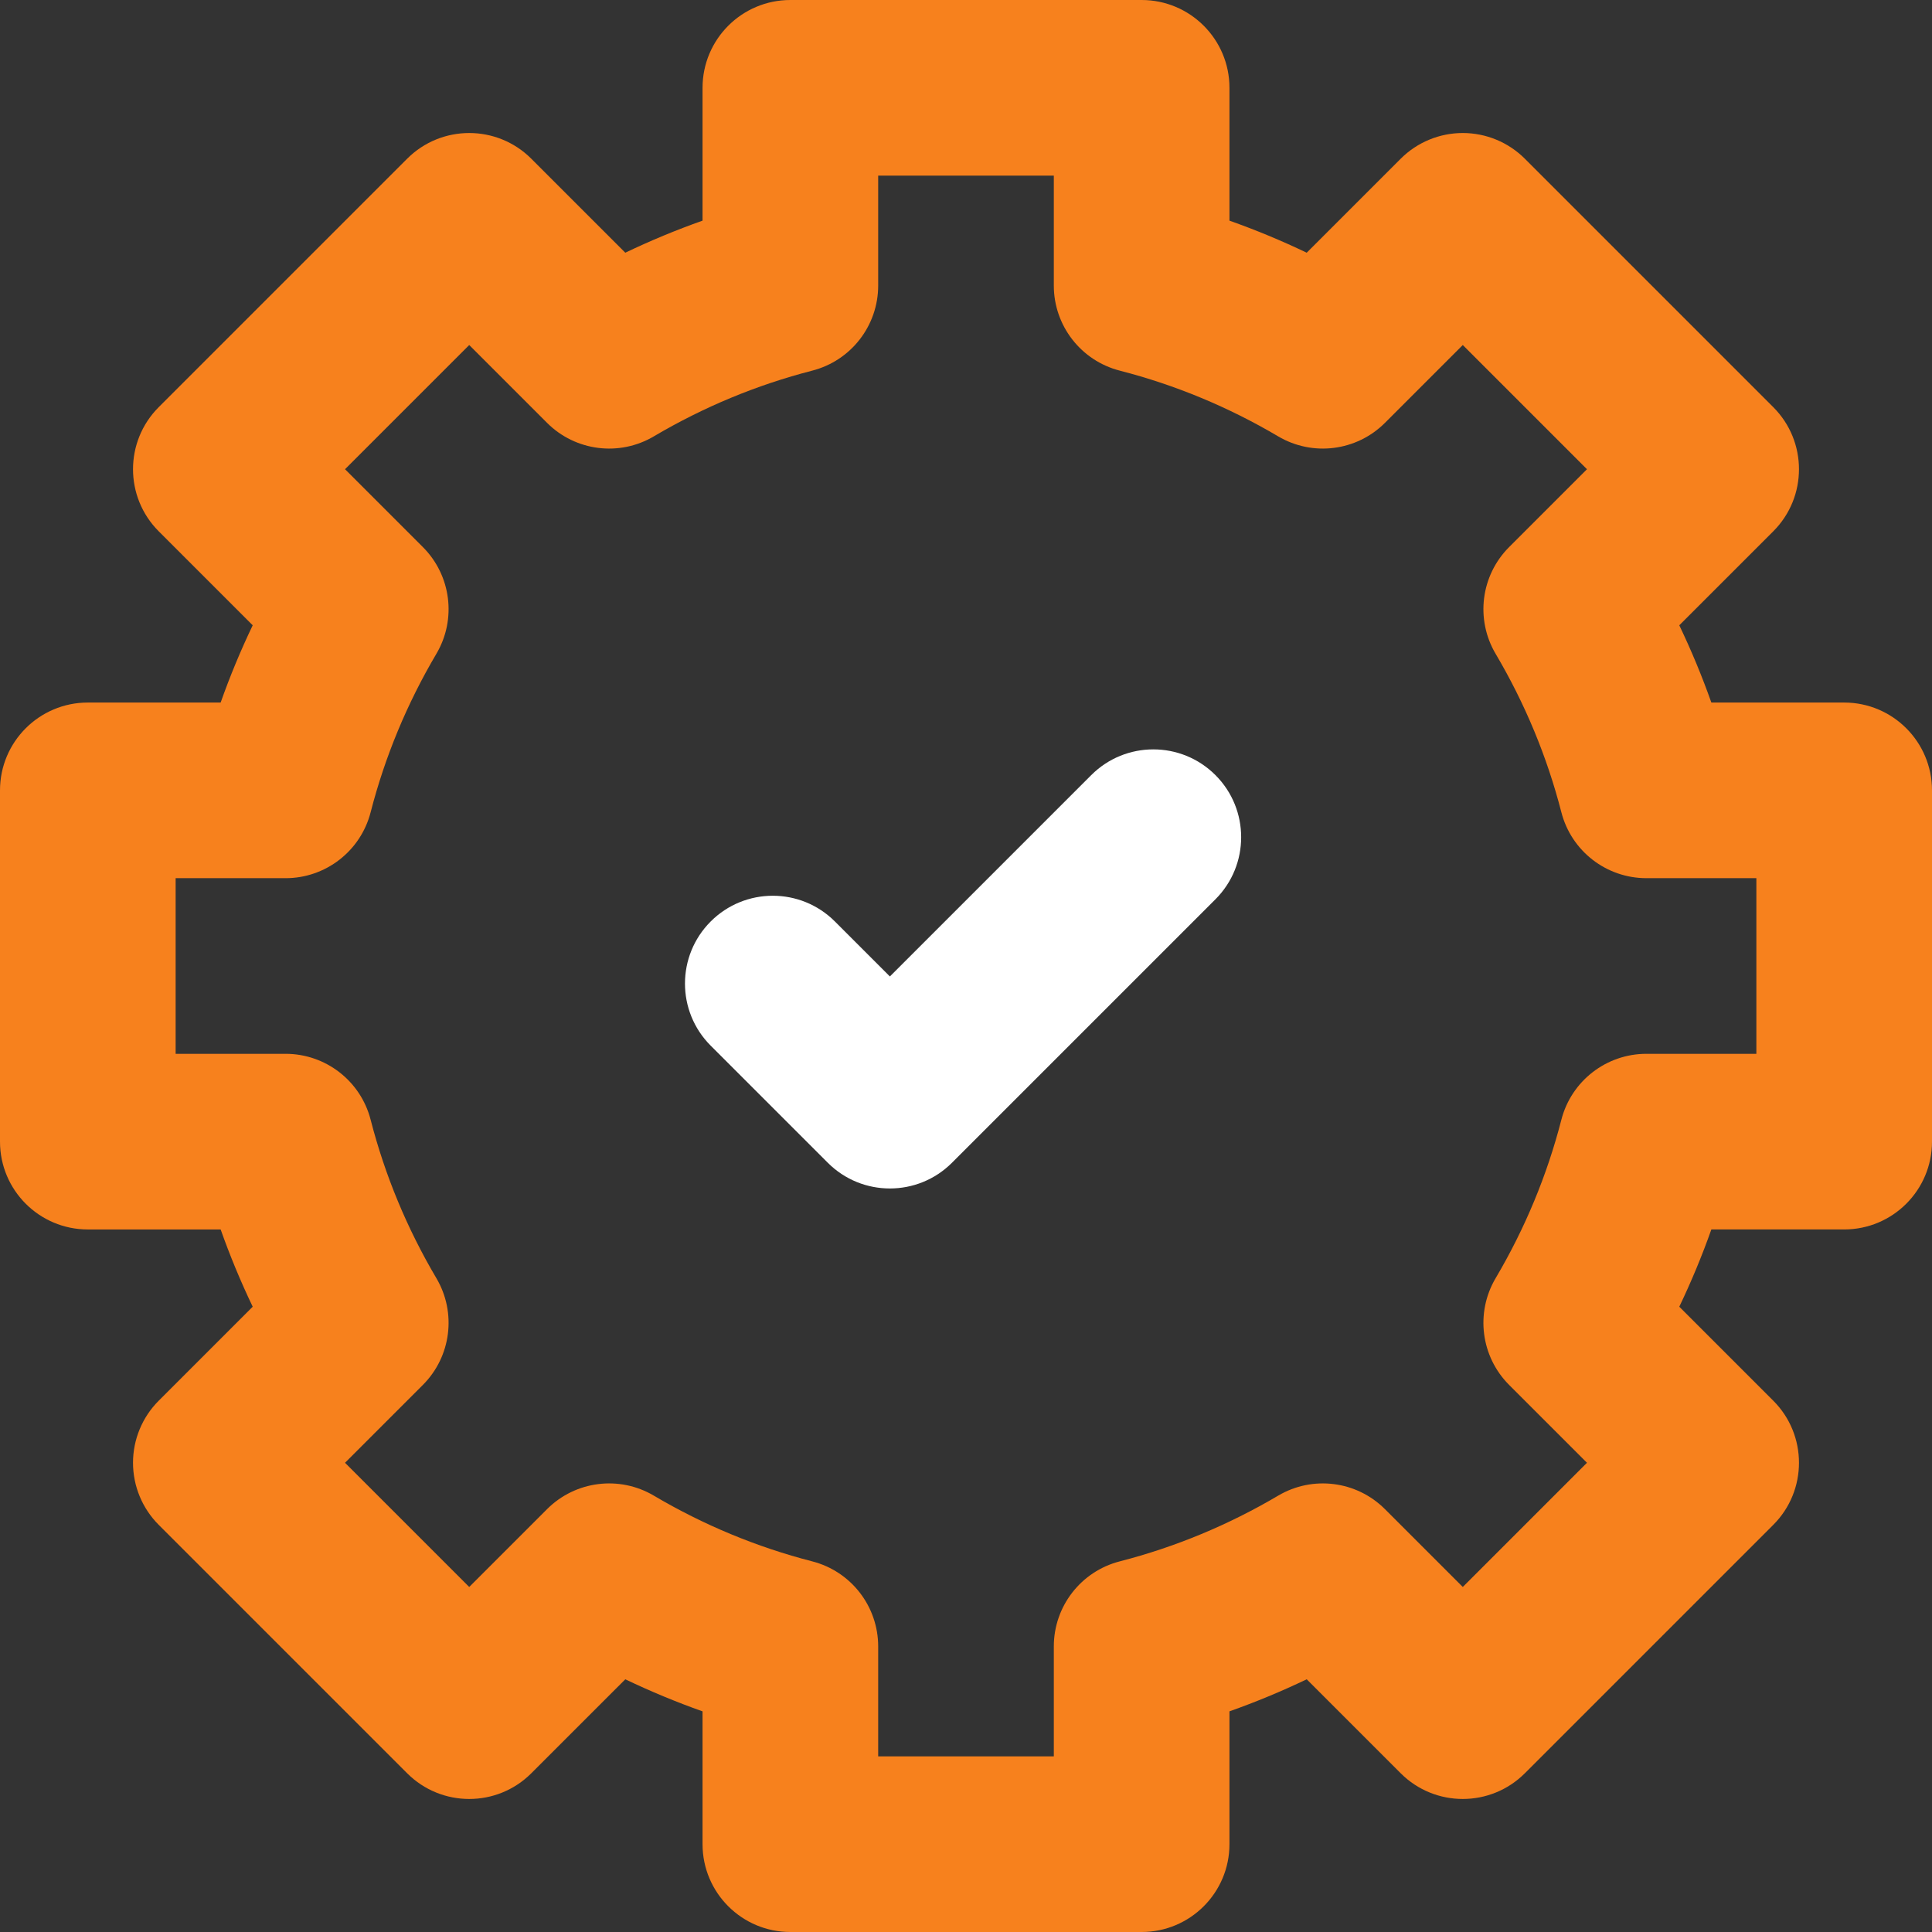
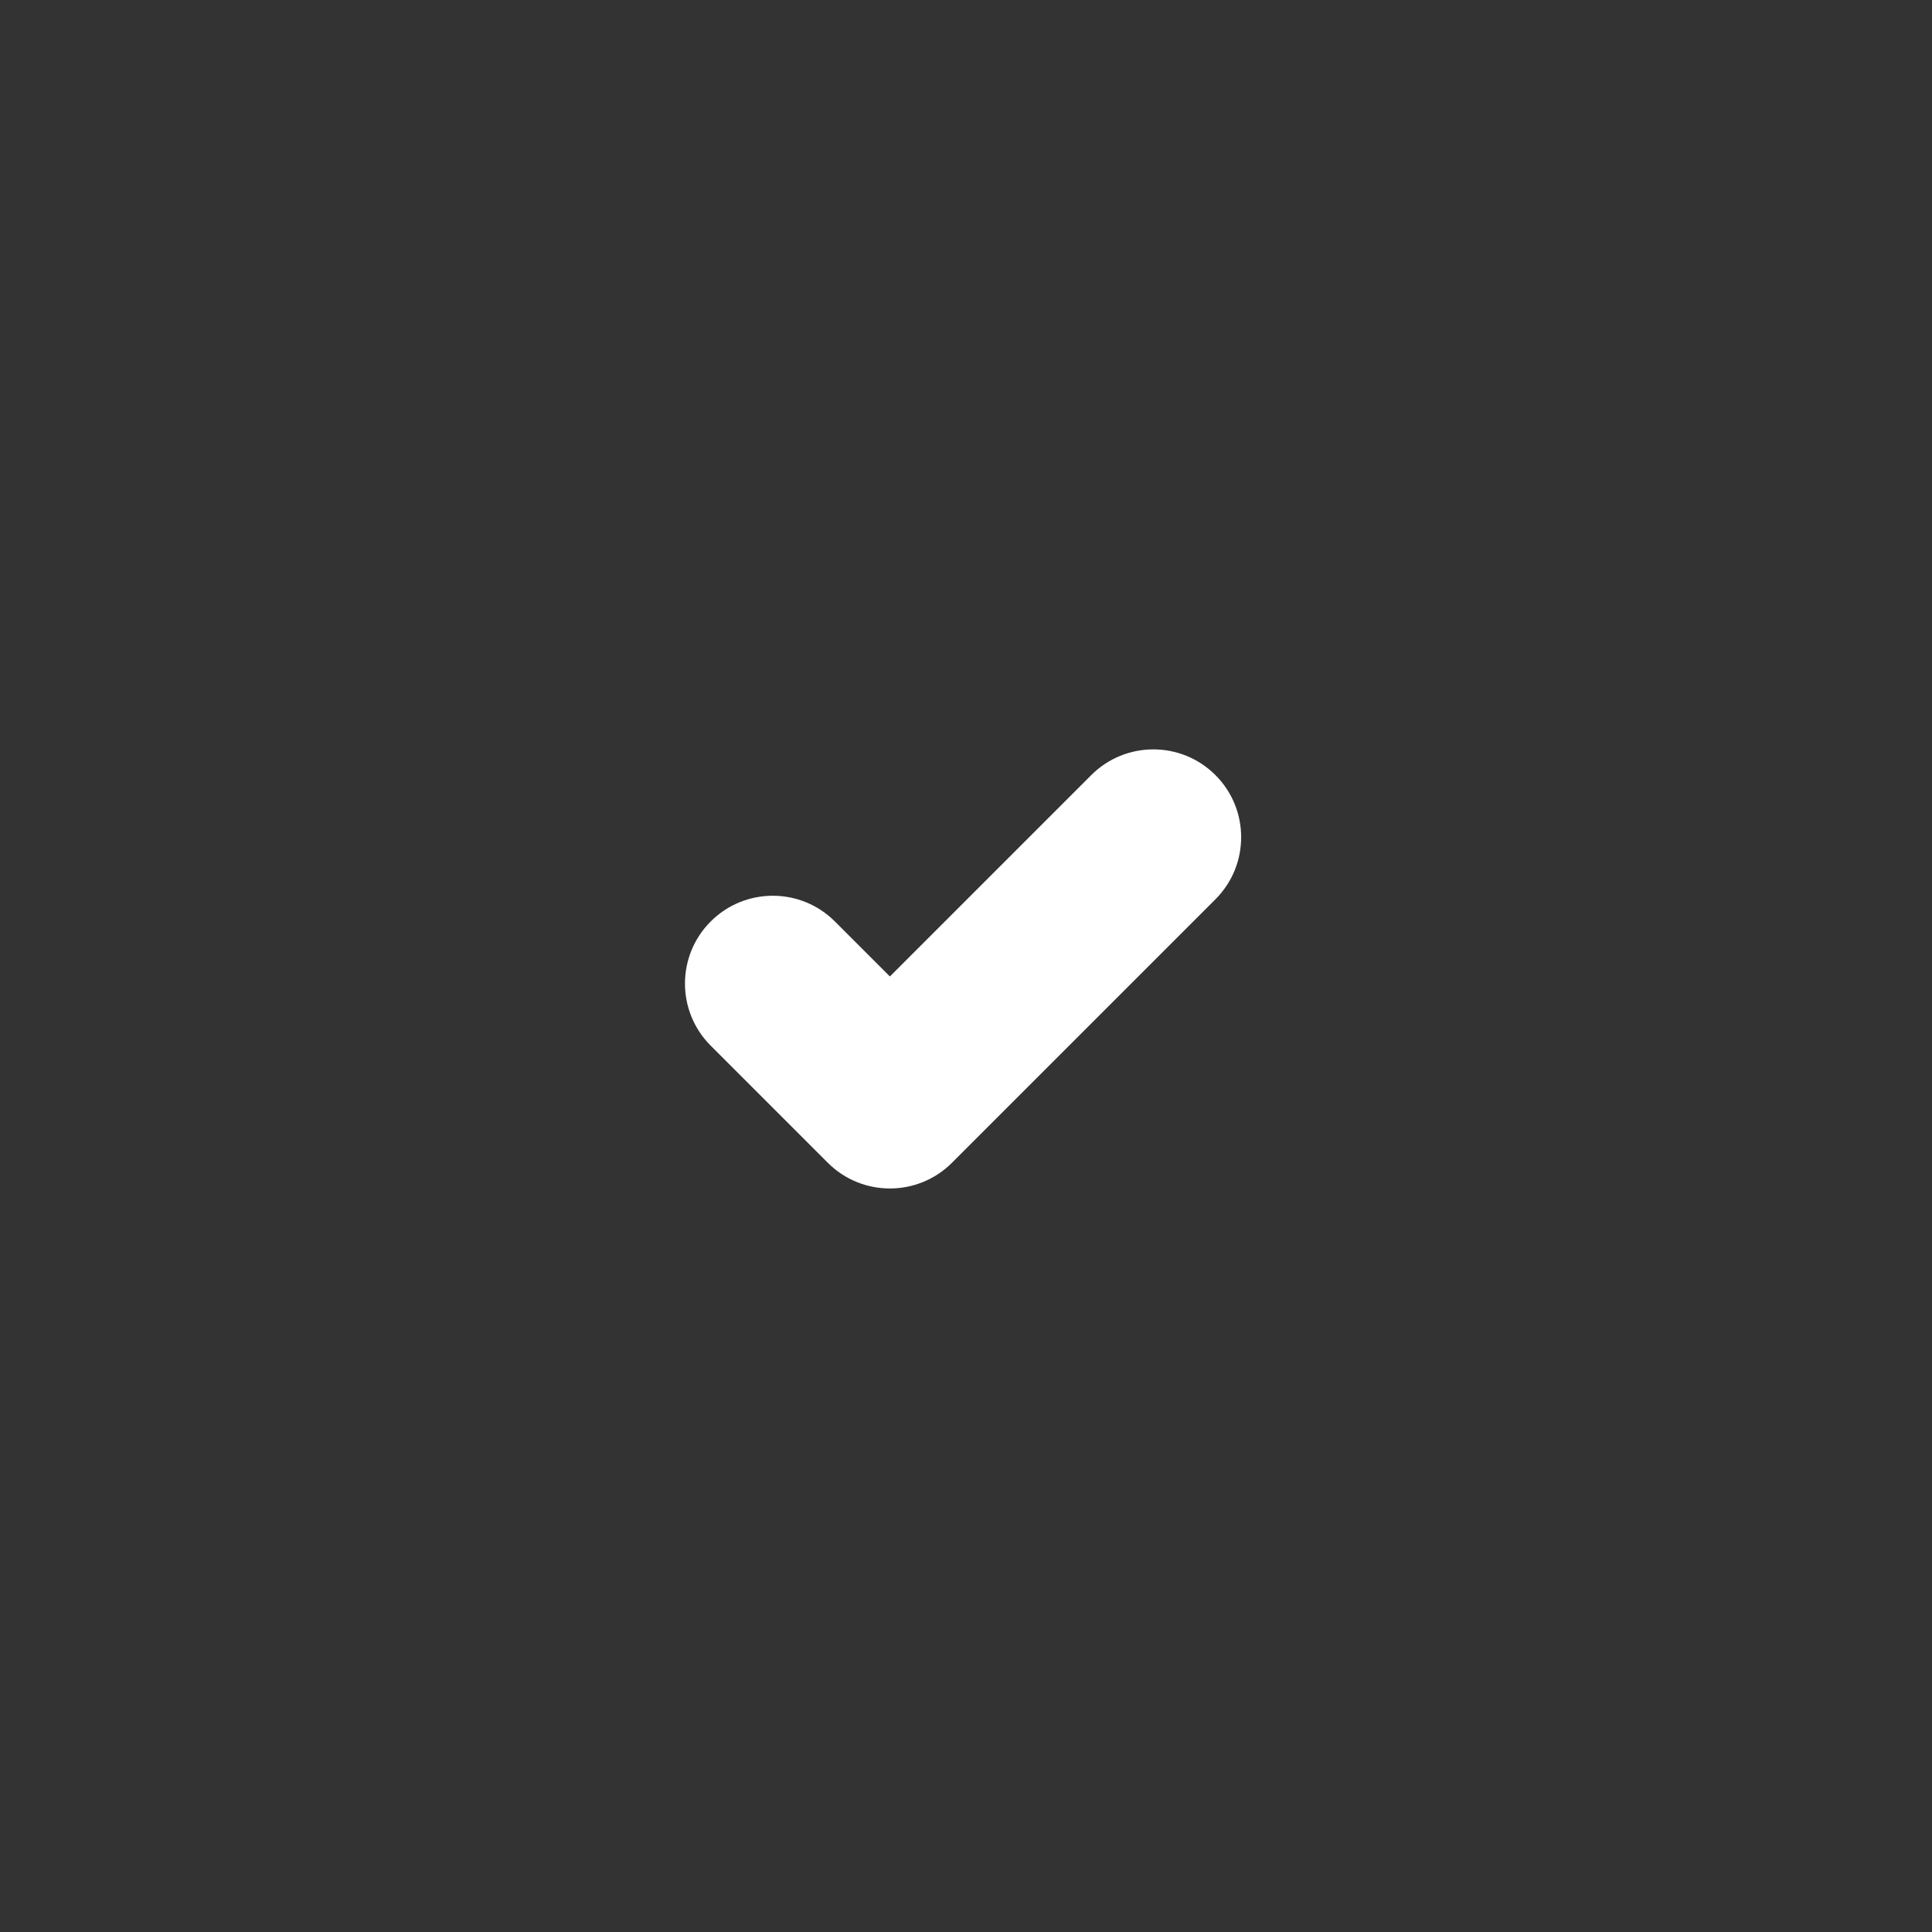
<svg xmlns="http://www.w3.org/2000/svg" width="800" height="800" viewBox="0 0 800 800" fill="none">
  <rect x="0" y="0" width="800" height="800" fill="#333333" stroke="none" />
  <g clip-path="url(#clip0_2001_2)">
-     <path d="M763.636 290.909H708.635C704.786 280.032 700.354 269.35 695.358 258.919L734.267 220.01C748.468 205.808 748.468 182.785 734.269 168.584L631.418 65.731C624.599 58.911 615.348 55.079 605.704 55.079C596.061 55.079 586.812 58.909 579.993 65.731L541.081 104.64C530.647 99.644 519.971 95.215 509.091 91.365V36.364C509.091 16.281 492.81 0 472.727 0H327.273C307.19 0 290.909 16.281 290.909 36.364V91.365C280.029 95.215 269.35 99.646 258.921 104.64L220.01 65.731C205.811 51.53 182.785 51.53 168.584 65.731L65.731 168.584C51.53 182.785 51.53 205.808 65.731 220.01L104.64 258.921C99.646 269.353 95.217 280.029 91.367 290.909H36.364C16.281 290.909 0 307.19 0 327.273V472.727C0 492.81 16.281 509.091 36.364 509.091H91.367C95.217 519.969 99.648 530.65 104.64 541.079L65.731 579.99C58.911 586.81 55.079 596.058 55.079 605.702C55.079 615.348 58.909 624.596 65.731 631.416L168.587 734.267C182.788 748.466 205.811 748.466 220.01 734.267L258.924 695.36C269.358 700.354 280.032 704.786 290.909 708.635V763.636C290.909 783.719 307.19 800 327.273 800H472.727C492.81 800 509.091 783.719 509.091 763.636V708.633C519.971 704.783 530.65 700.354 541.081 695.358L579.995 734.267C594.194 748.466 617.217 748.468 631.418 734.264L734.269 631.413C748.47 617.212 748.47 594.189 734.269 579.988L695.36 541.079C700.356 530.647 704.788 519.968 708.638 509.088H763.636C783.719 509.088 800 492.807 800 472.725V327.27C800 307.19 783.719 290.909 763.636 290.909ZM727.273 436.364H681.743C665.147 436.364 650.659 447.598 646.526 463.67C640.623 486.625 631.464 508.696 619.309 529.265C610.868 543.552 613.169 561.743 624.904 573.476L657.132 605.704L605.707 657.13L573.476 624.904C561.745 613.173 543.556 610.87 529.273 619.309C508.703 631.459 486.628 640.618 463.665 646.531C447.595 650.664 436.364 665.152 436.364 681.745V727.273H363.636V681.745C363.636 665.154 352.405 650.667 336.337 646.531C313.377 640.621 291.307 631.462 270.732 619.309C256.444 610.868 238.259 613.171 226.528 624.904L194.298 657.13L142.868 605.702L175.096 573.474C186.832 561.741 189.132 543.552 180.691 529.265C168.541 508.701 159.384 486.628 153.472 463.663C149.338 447.595 134.848 436.364 118.257 436.364H72.727V363.636H118.257C134.848 363.636 149.336 352.405 153.472 336.337C159.382 313.37 168.541 291.297 180.691 270.732C189.132 256.446 186.832 238.257 175.096 226.524L142.87 194.296L194.298 142.87L226.526 175.096C238.259 186.829 256.451 189.132 270.735 180.691C291.302 168.538 313.377 159.382 336.339 153.469C352.405 149.336 363.636 134.848 363.636 118.255V72.727H436.364V118.255C436.364 134.846 447.595 149.333 463.663 153.469C486.63 159.382 508.703 168.538 529.27 180.691C543.559 189.13 561.745 186.829 573.479 175.096L605.707 142.87L657.132 194.296L624.904 226.524C613.169 238.257 610.868 256.448 619.309 270.735C631.464 291.302 640.621 313.372 646.526 336.33C650.659 352.4 665.149 363.634 681.743 363.634H727.273V436.364Z" fill="#F7811D" />
    <path d="M451.864 320.955L368.484 404.332L345.711 381.561C331.512 367.36 308.487 367.36 294.286 381.561C280.084 395.763 280.084 418.786 294.286 432.987L342.771 481.472C349.871 488.572 359.178 492.121 368.484 492.121C377.791 492.121 387.098 488.572 394.196 481.469L503.287 372.378C517.488 358.177 517.488 335.154 503.287 320.953C489.088 306.752 466.063 306.752 451.864 320.955Z" fill="white" />
  </g>
  <defs>
    <clipPath id="clip0_2001_2">
      <rect width="800" height="800" fill="white" />
    </clipPath>
  </defs>
</svg>